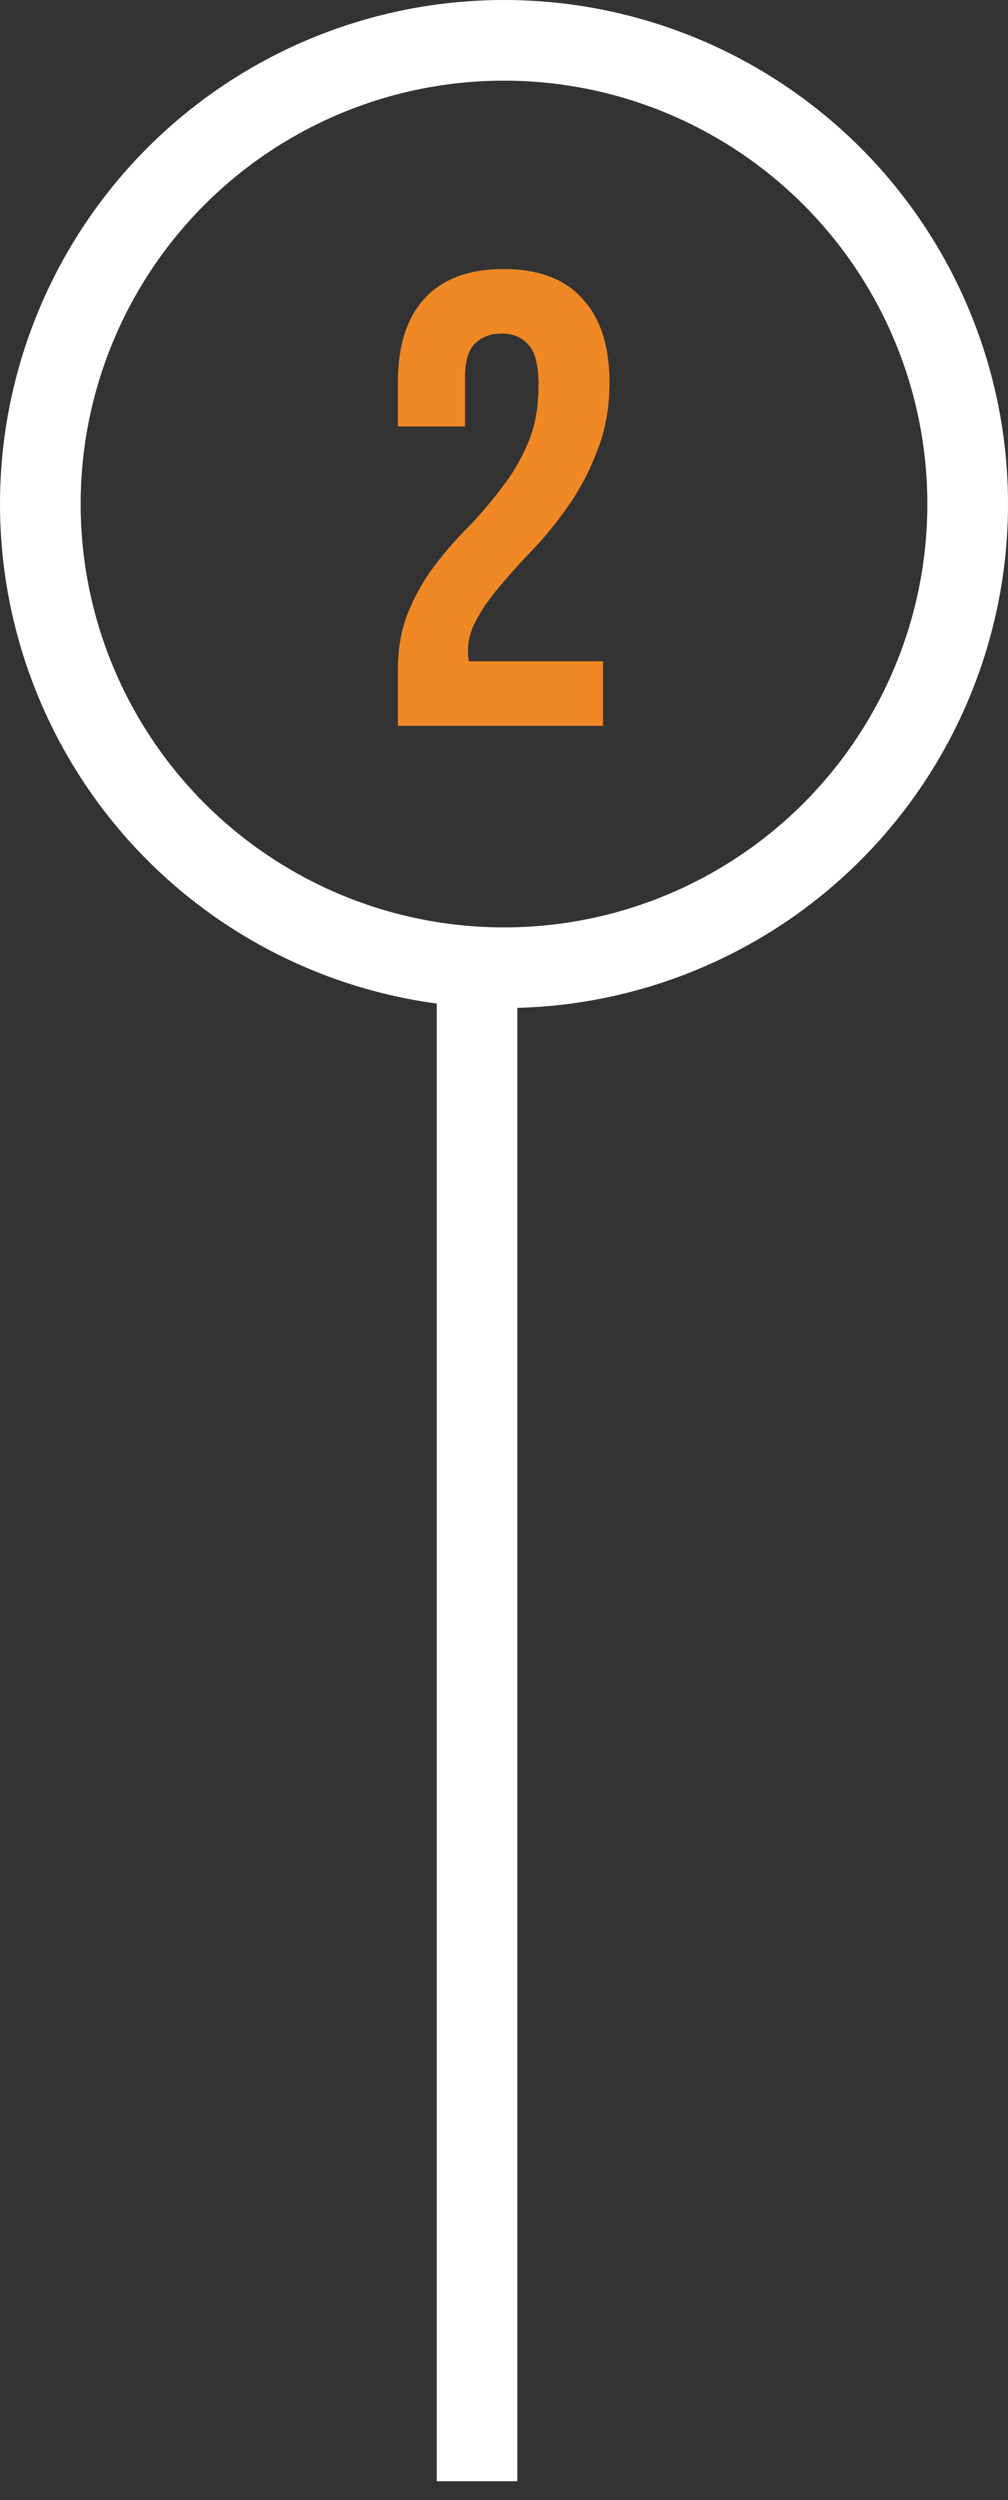
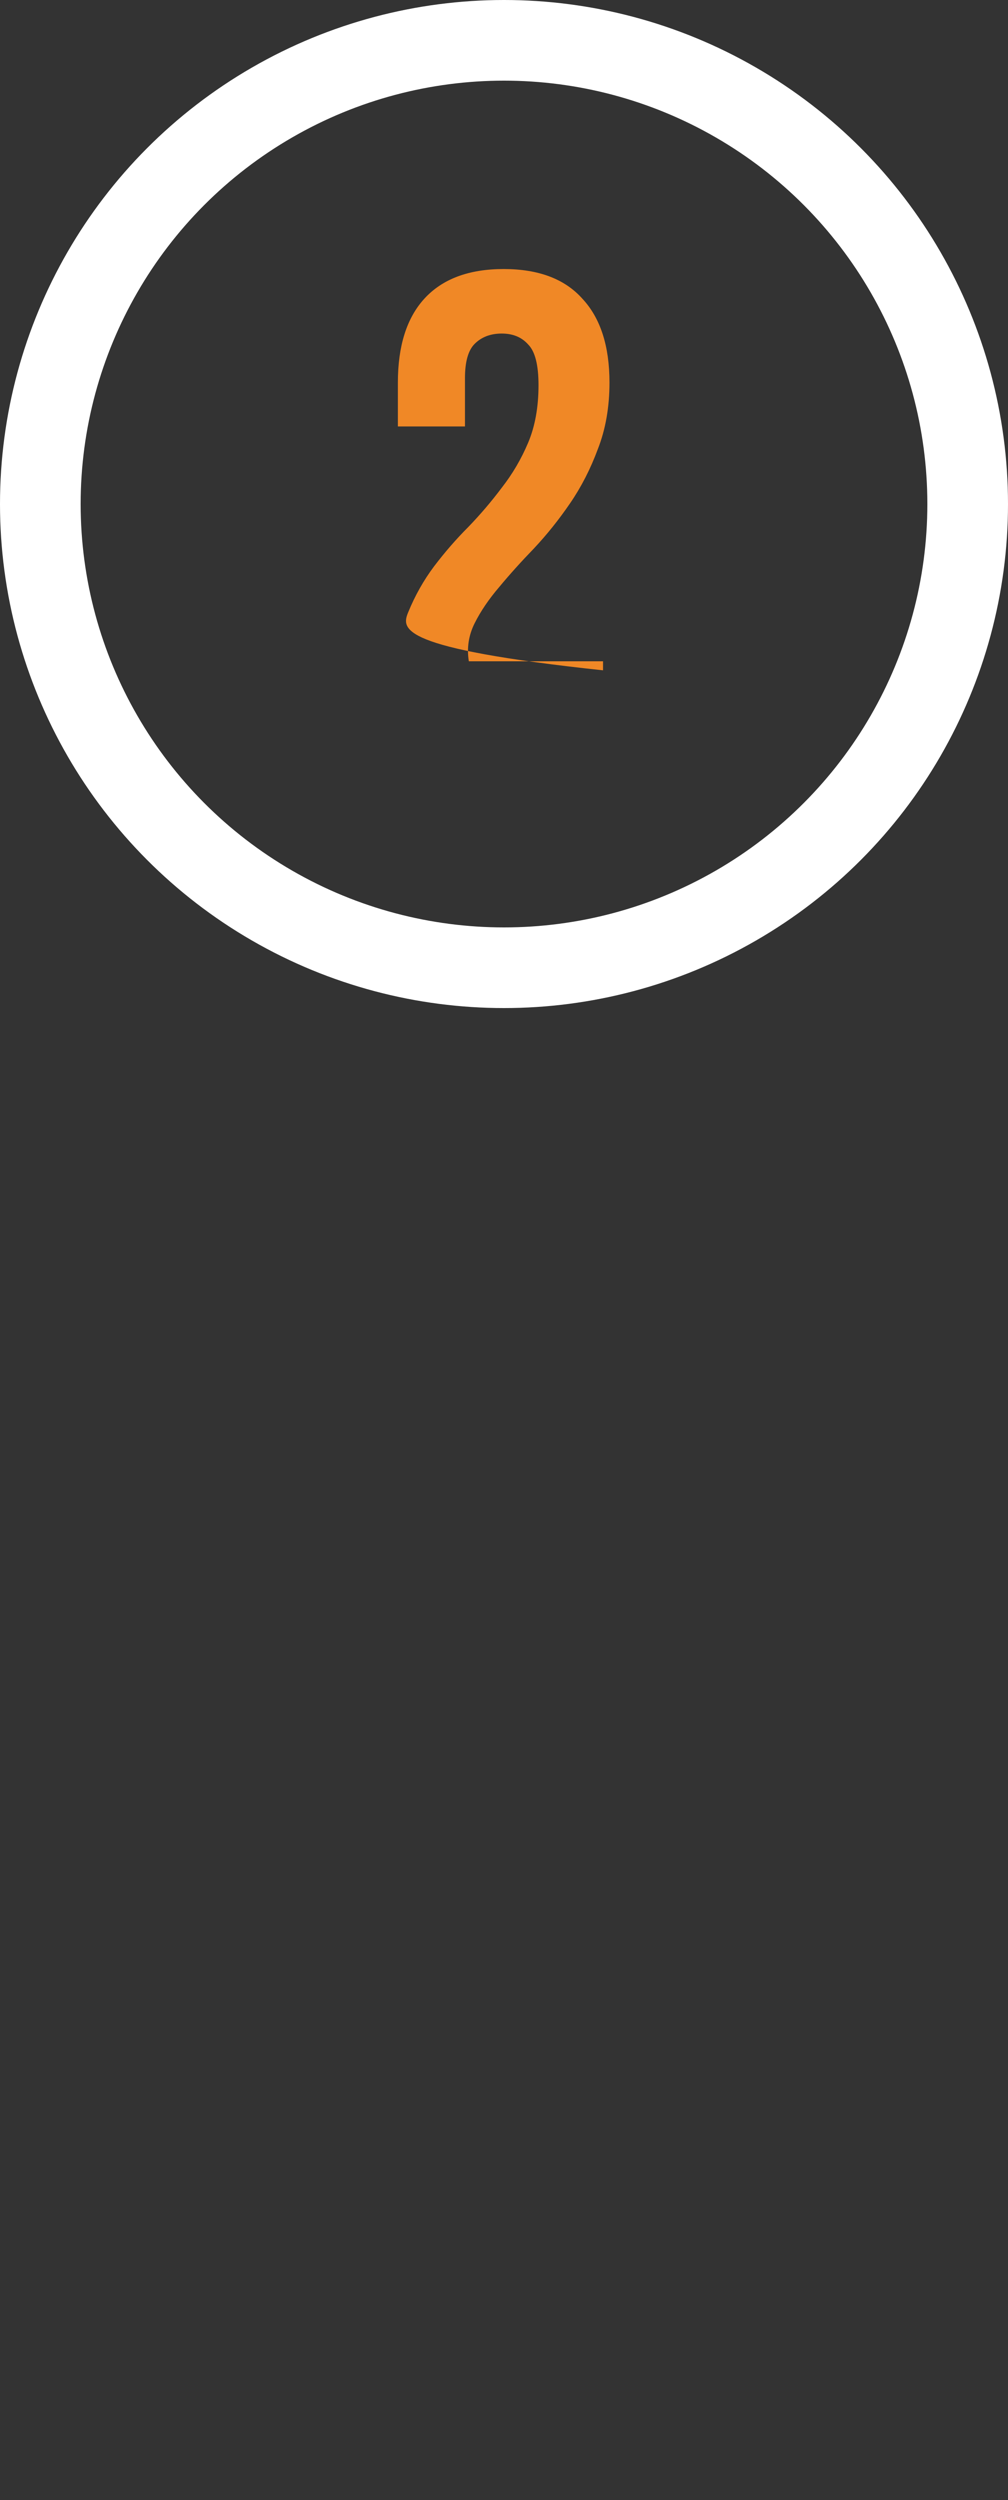
<svg xmlns="http://www.w3.org/2000/svg" width="50" height="124" viewBox="0 0 50 124" fill="none">
  <rect x="0" y="0" width="50" height="124" fill="#333333" stroke="none" />
-   <line x1="23.663" y1="123.069" x2="23.663" y2="48" stroke="white" stroke-width="4" />
-   <path d="M26.712 19.104C26.712 18.102 26.541 17.43 26.2 17.088C25.88 16.726 25.443 16.544 24.888 16.544C24.333 16.544 23.885 16.715 23.544 17.056C23.224 17.376 23.064 17.942 23.064 18.752V21.152H19.736V18.976C19.736 17.163 20.173 15.776 21.048 14.816C21.944 13.835 23.256 13.344 24.984 13.344C26.712 13.344 28.013 13.835 28.888 14.816C29.784 15.776 30.232 17.163 30.232 18.976C30.232 20.192 30.04 21.291 29.656 22.272C29.293 23.254 28.835 24.15 28.28 24.96C27.725 25.771 27.128 26.518 26.488 27.2C25.848 27.862 25.272 28.502 24.76 29.12C24.248 29.718 23.843 30.315 23.544 30.912C23.245 31.51 23.149 32.139 23.256 32.8H29.912V36H19.736V33.248C19.736 32.16 19.907 31.2 20.248 30.368C20.589 29.536 21.016 28.779 21.528 28.096C22.061 27.392 22.627 26.742 23.224 26.144C23.821 25.526 24.376 24.875 24.888 24.192C25.421 23.51 25.859 22.763 26.2 21.952C26.541 21.142 26.712 20.192 26.712 19.104Z" fill="#F08826" />
+   <path d="M26.712 19.104C26.712 18.102 26.541 17.43 26.2 17.088C25.88 16.726 25.443 16.544 24.888 16.544C24.333 16.544 23.885 16.715 23.544 17.056C23.224 17.376 23.064 17.942 23.064 18.752V21.152H19.736V18.976C19.736 17.163 20.173 15.776 21.048 14.816C21.944 13.835 23.256 13.344 24.984 13.344C26.712 13.344 28.013 13.835 28.888 14.816C29.784 15.776 30.232 17.163 30.232 18.976C30.232 20.192 30.04 21.291 29.656 22.272C29.293 23.254 28.835 24.15 28.28 24.96C27.725 25.771 27.128 26.518 26.488 27.2C25.848 27.862 25.272 28.502 24.76 29.12C24.248 29.718 23.843 30.315 23.544 30.912C23.245 31.51 23.149 32.139 23.256 32.8H29.912V36V33.248C19.736 32.16 19.907 31.2 20.248 30.368C20.589 29.536 21.016 28.779 21.528 28.096C22.061 27.392 22.627 26.742 23.224 26.144C23.821 25.526 24.376 24.875 24.888 24.192C25.421 23.51 25.859 22.763 26.2 21.952C26.541 21.142 26.712 20.192 26.712 19.104Z" fill="#F08826" />
  <circle cx="25" cy="25" r="23" stroke="white" stroke-width="4" />
</svg>